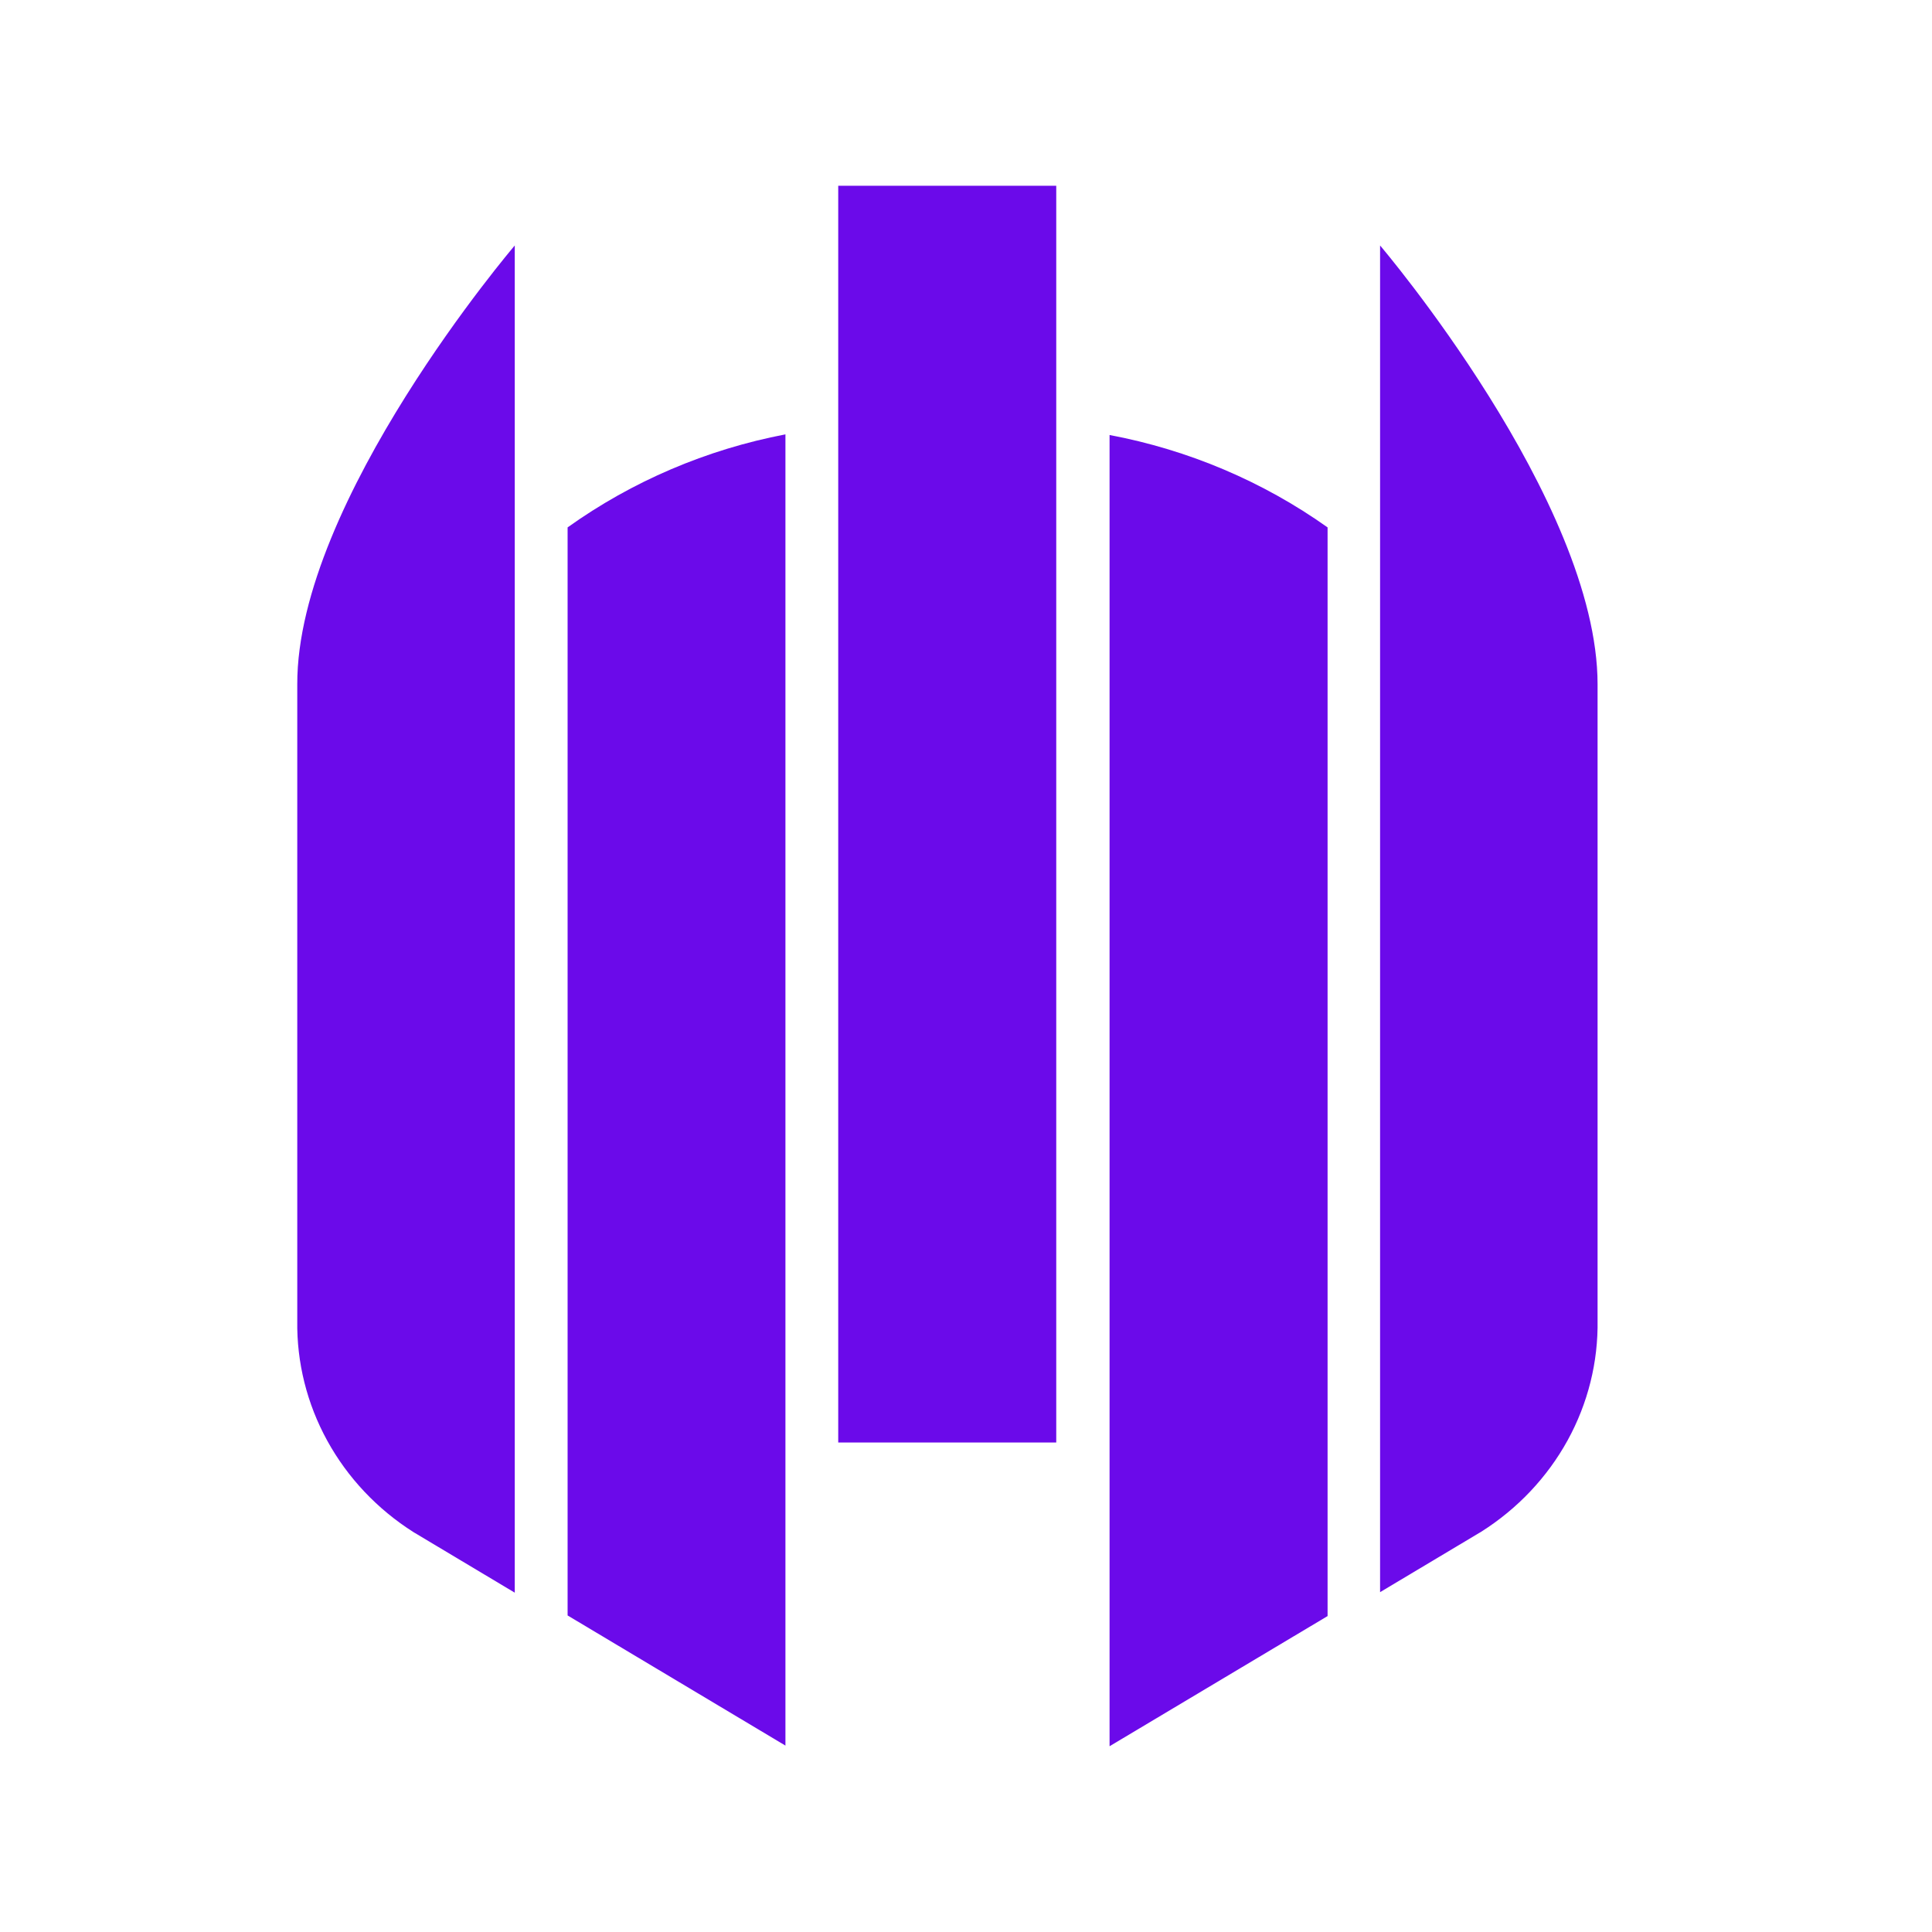
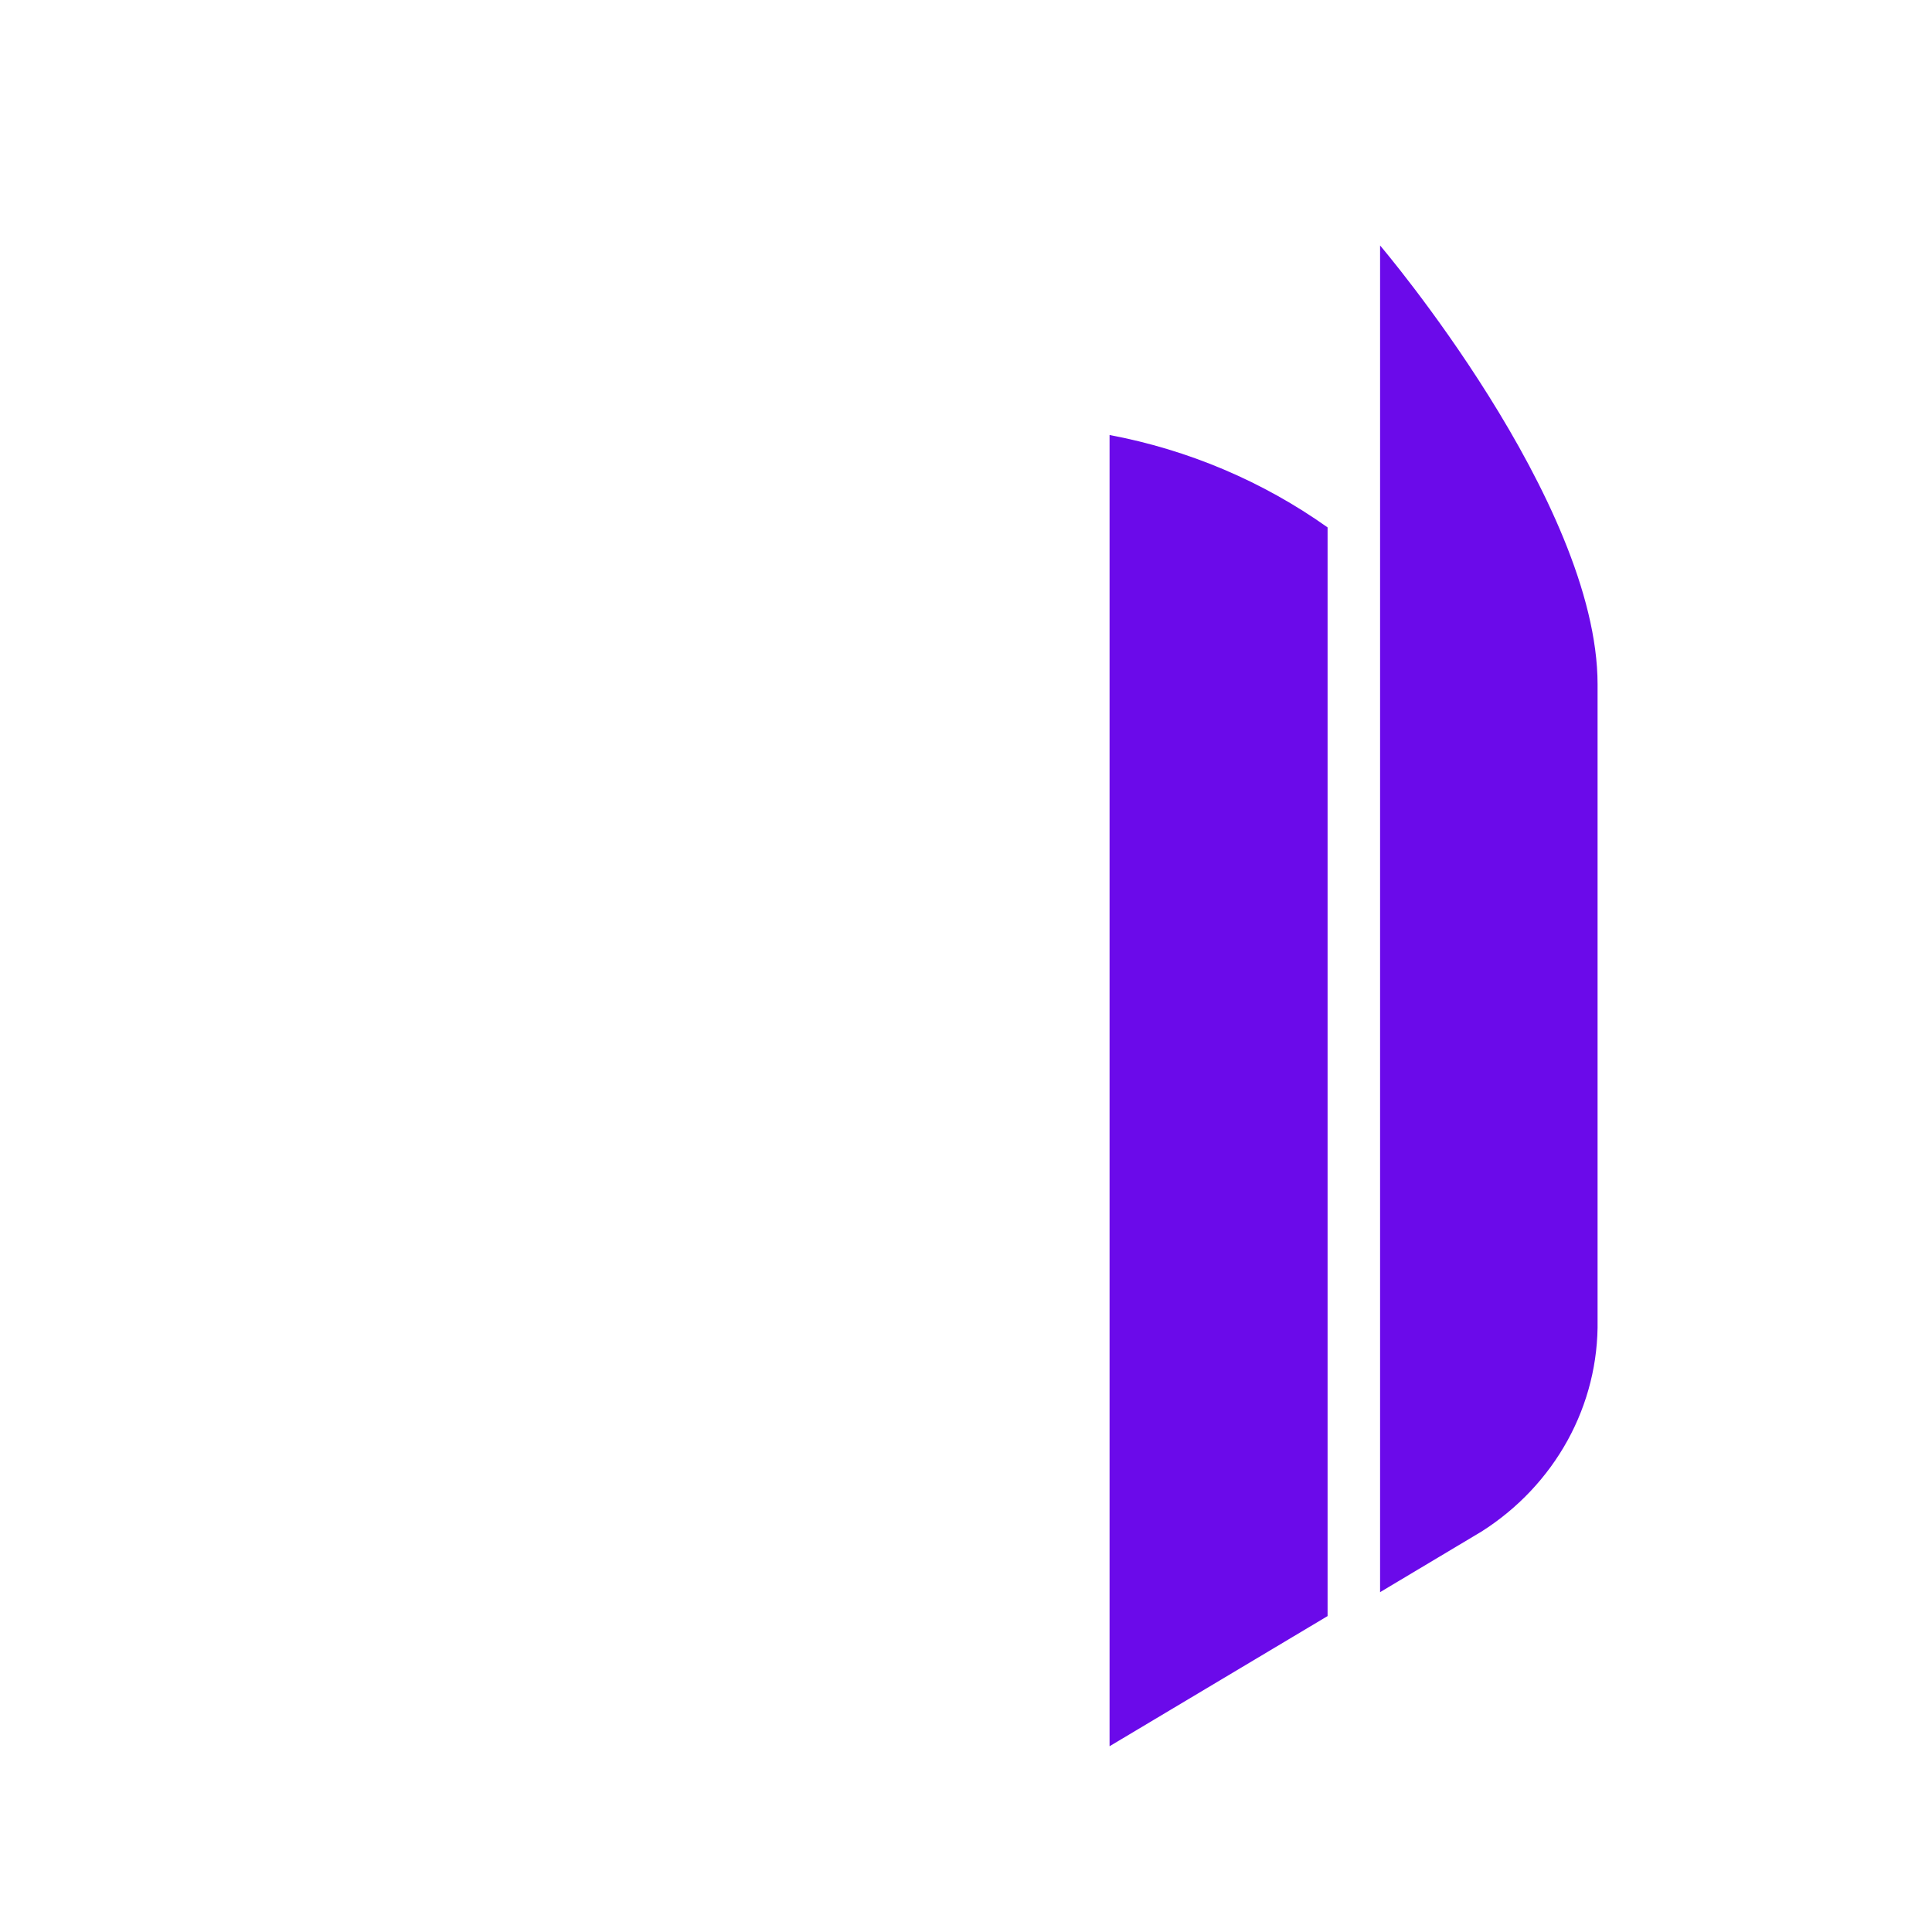
<svg xmlns="http://www.w3.org/2000/svg" viewBox="0 0 52 52" fill="none">
-   <path d="M22.561 5H28.429V38.825H22.561V5Z" fill="#6B0AEA" />
-   <path fill-rule="evenodd" clip-rule="evenodd" d="M21.14 46.983L15.277 43.48V14.195C17.015 12.953 19.017 12.097 21.14 11.691V46.983Z" fill="#6B0AEA" />
+   <path d="M22.561 5H28.429V38.825V5Z" fill="#6B0AEA" />
  <path fill-rule="evenodd" clip-rule="evenodd" d="M35.732 43.497L29.864 47V11.708C31.987 12.108 33.991 12.958 35.732 14.195V43.497Z" fill="#6B0AEA" />
-   <path fill-rule="evenodd" clip-rule="evenodd" d="M13.855 6.607V42.867L11.13 41.238C10.154 40.619 9.356 39.773 8.809 38.778C8.262 37.783 7.984 36.671 8.001 35.545V18.421C7.987 13.482 13.855 6.607 13.855 6.607Z" fill="#6B0AEA" />
  <path fill-rule="evenodd" clip-rule="evenodd" d="M42.999 35.532C43.017 36.658 42.74 37.771 42.193 38.766C41.645 39.761 40.847 40.607 39.87 41.225L37.145 42.853V6.607C37.145 6.607 42.999 13.482 42.999 18.421V35.532Z" fill="#6B0AEA" />
</svg>